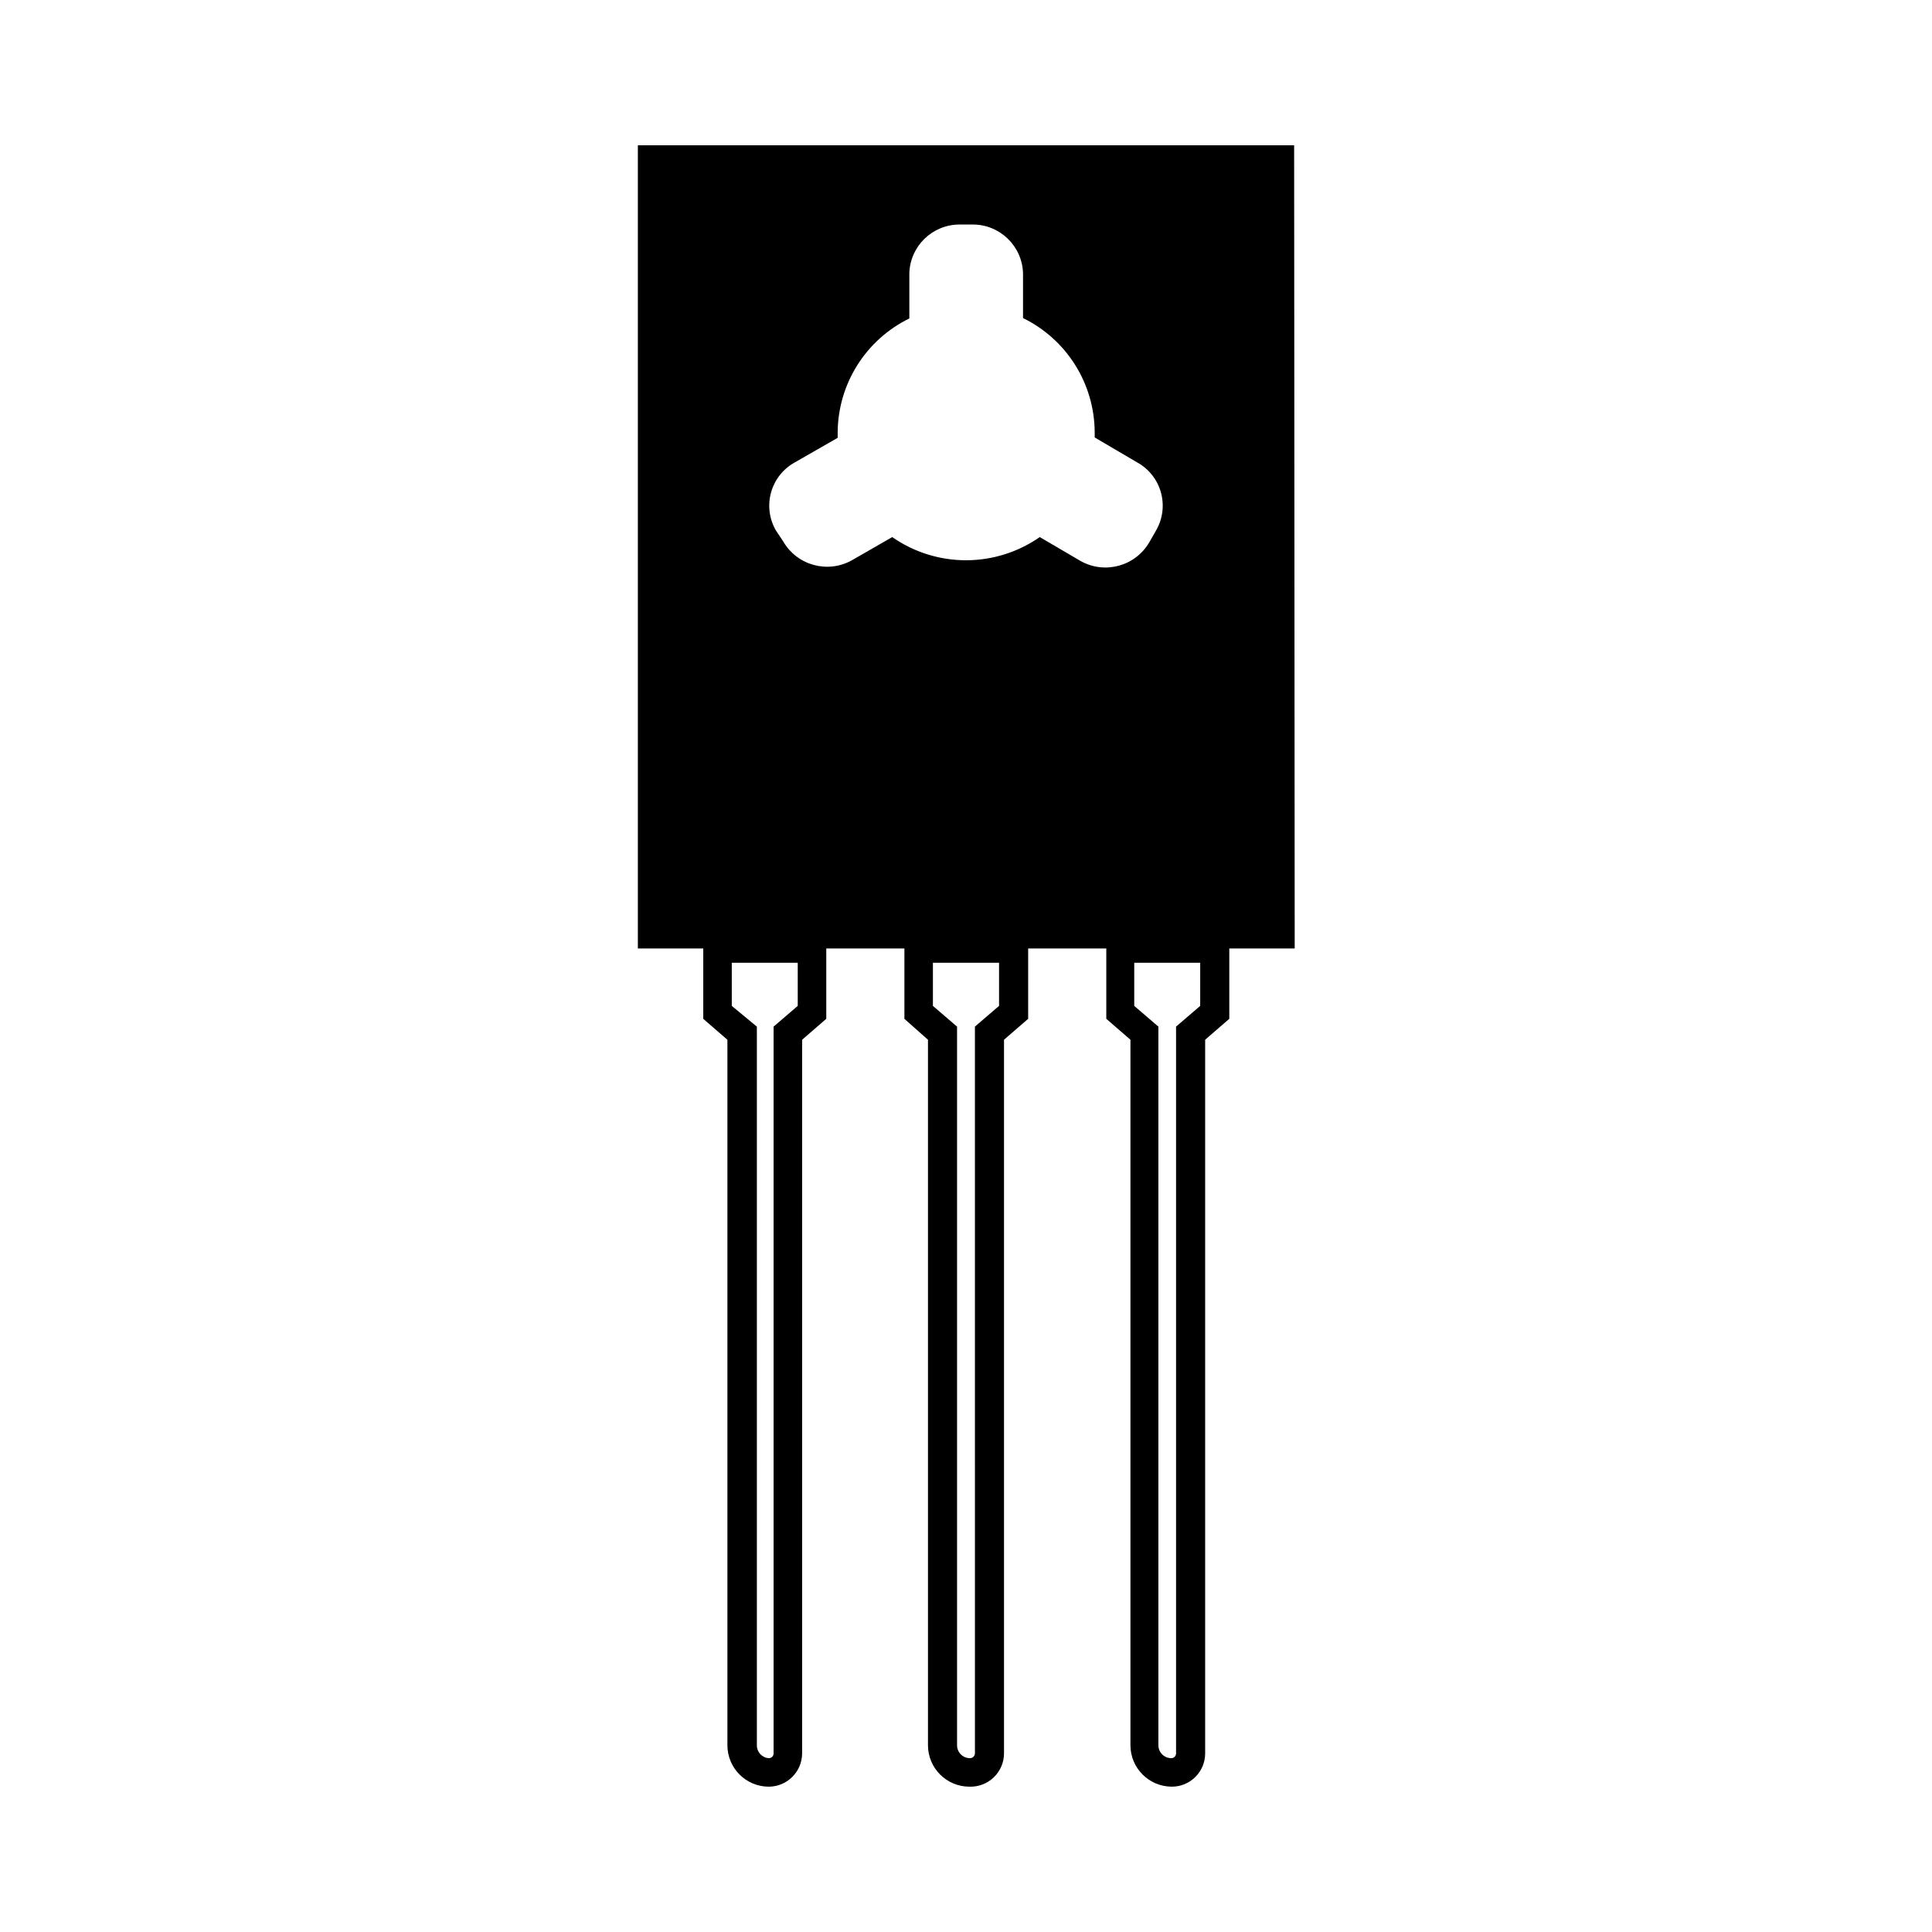
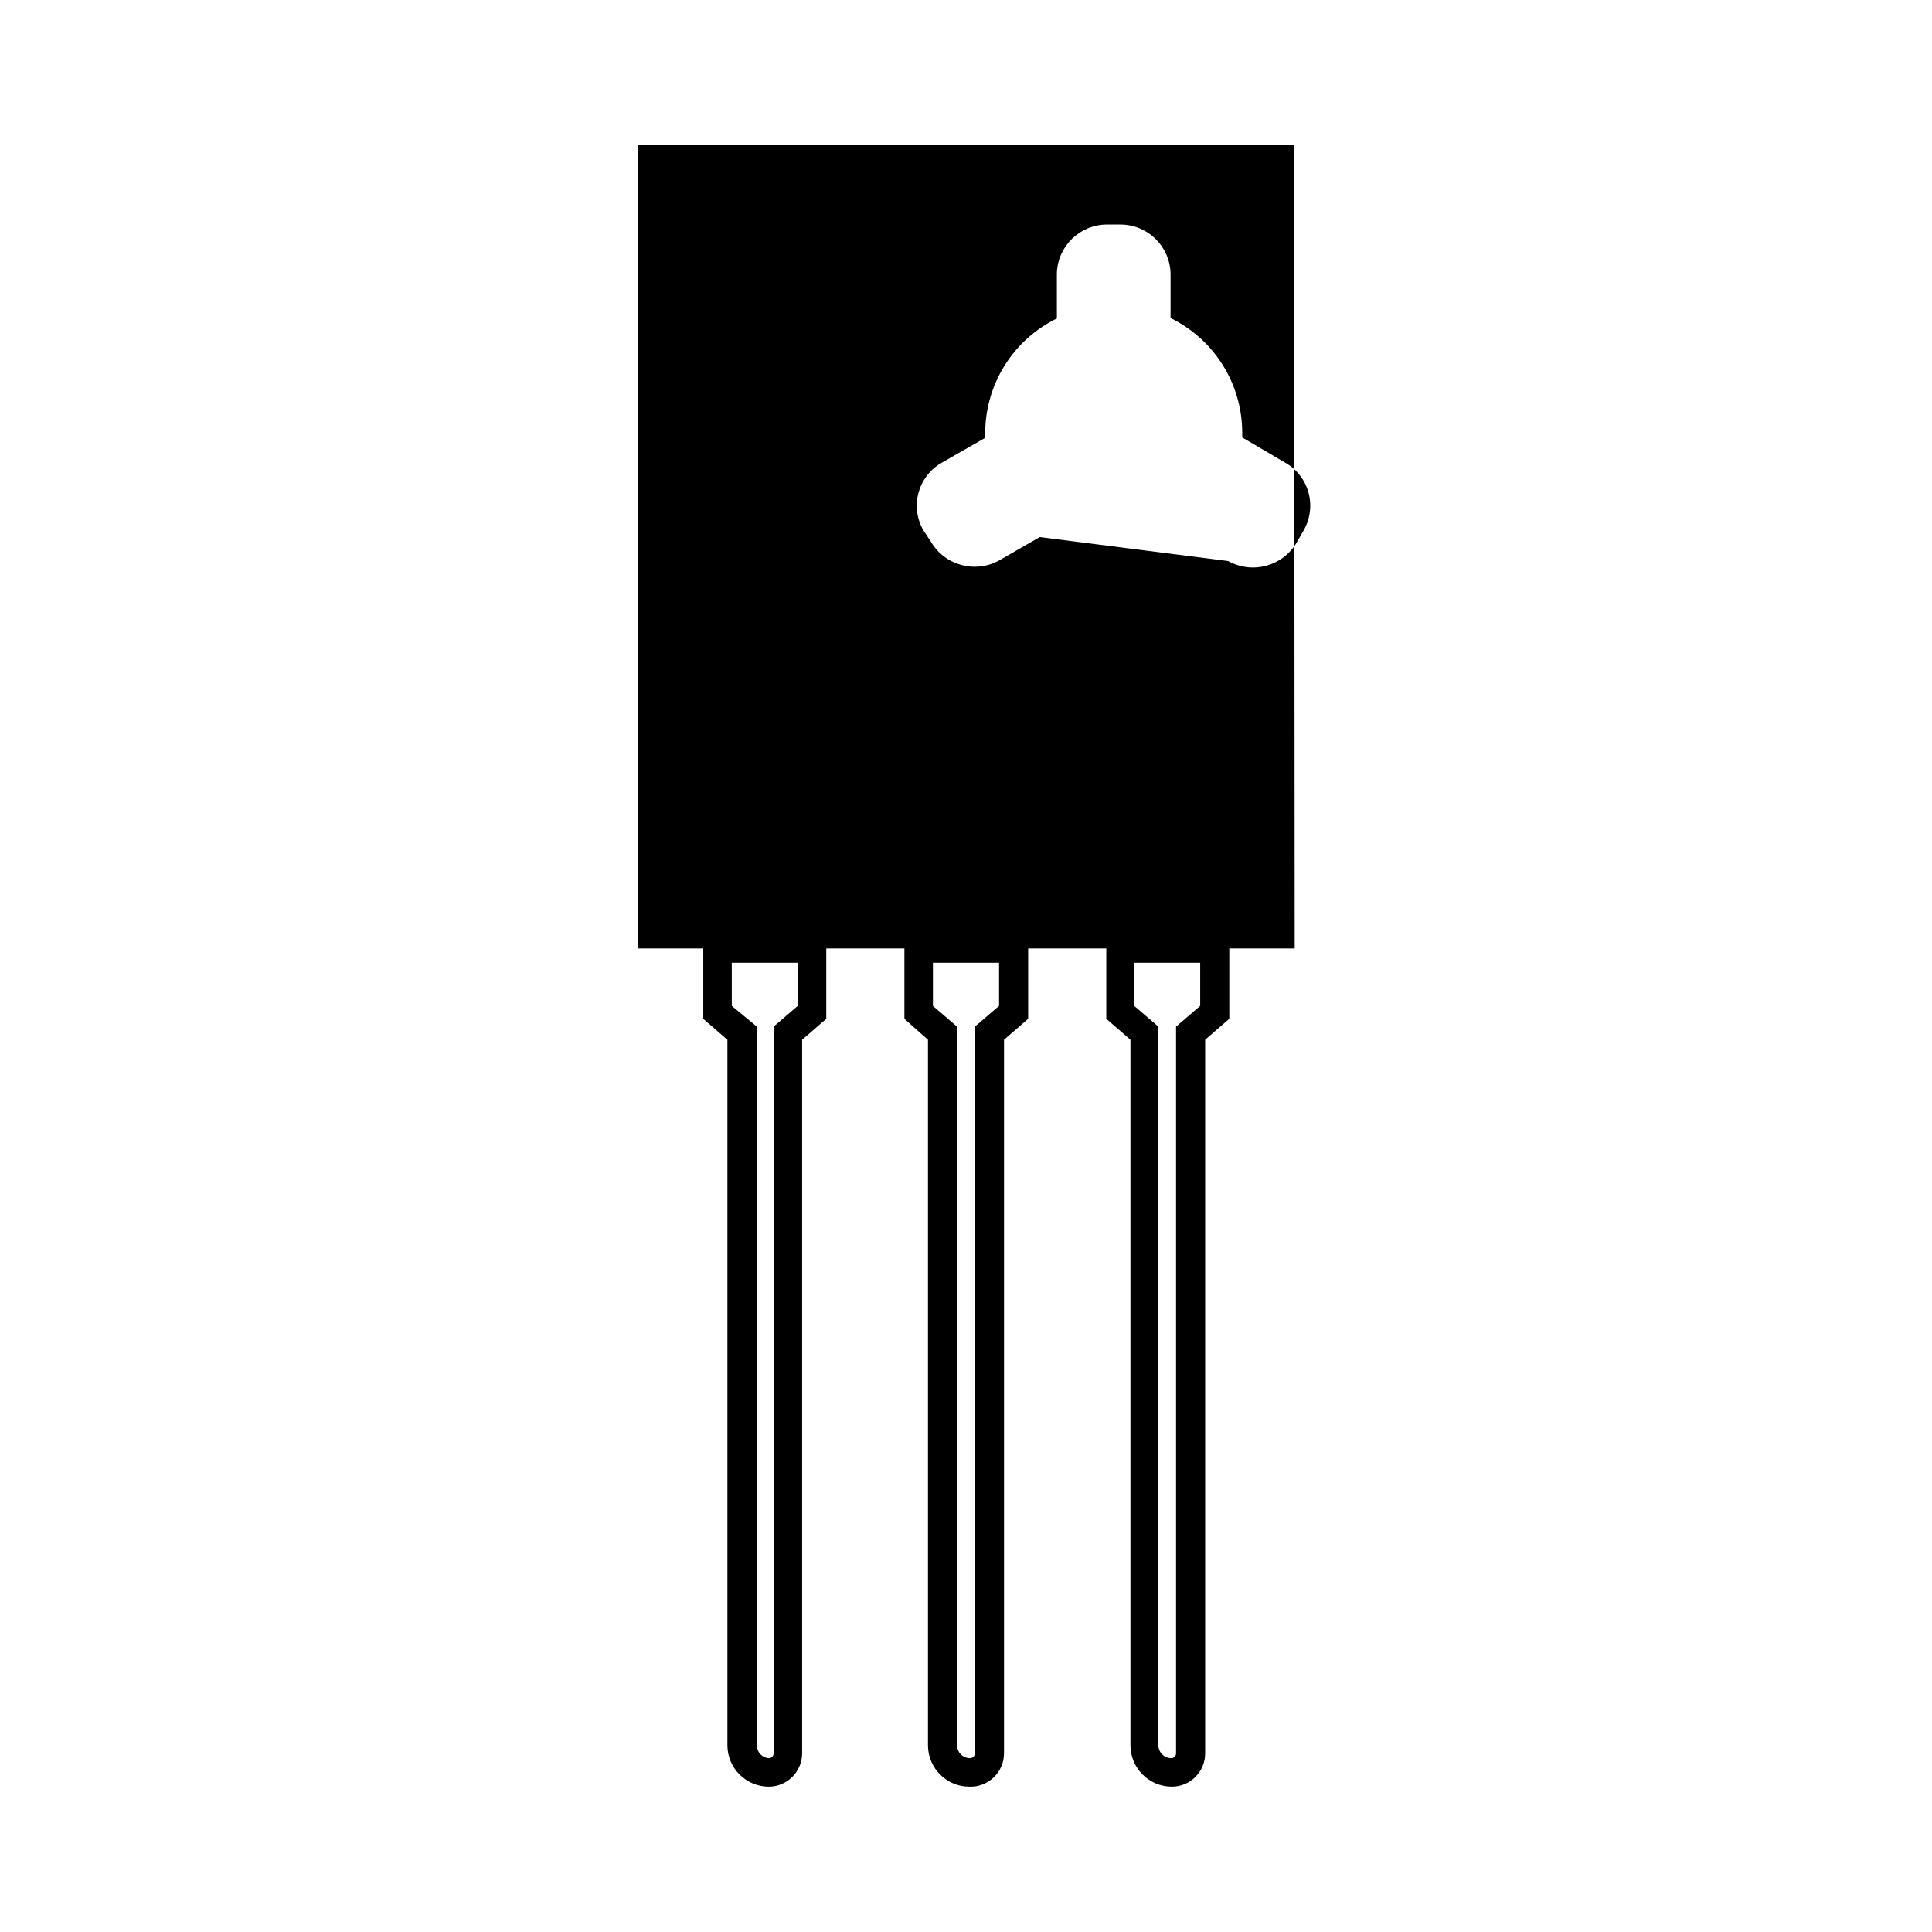
<svg xmlns="http://www.w3.org/2000/svg" fill="#000000" width="800px" height="800px" version="1.1" viewBox="144 144 512 512">
-   <path d="m486.96 182.5h-173.92v212.86h17.332v18.641l6.398 5.543v187.01c0.027 6.047 4.938 10.934 10.984 10.934 4.859-0.027 8.789-3.957 8.816-8.816v-189.13l6.398-5.543v-18.641h20.707v18.641l6.246 5.543v187.01c0.027 6.047 4.938 10.934 10.984 10.934 2.394 0.082 4.719-0.809 6.449-2.469 1.727-1.66 2.707-3.949 2.719-6.348v-189.13l6.398-5.543v-18.641h20.707v18.641l6.398 5.543v187.01c0.027 6.047 4.938 10.934 10.984 10.934 4.867 0 8.816-3.945 8.816-8.816v-189.13l6.398-5.543v-18.641h17.332zm-131.55 228.07-6.398 5.492v192.61c0 0.336-0.133 0.656-0.367 0.891-0.238 0.238-0.559 0.371-0.891 0.371-1.785-0.109-3.176-1.59-3.176-3.379v-190.49l-6.648-5.492v-11.438h17.48zm53.352 0-6.398 5.492 0.004 192.61c-0.027 0.703-0.605 1.262-1.312 1.262-1.871 0-3.398-1.504-3.426-3.379v-190.49l-6.398-5.492v-11.438h17.531zm53.305 0-6.398 5.492v192.61c0 0.336-0.133 0.656-0.367 0.891-0.238 0.238-0.559 0.371-0.891 0.371-1.871 0-3.398-1.504-3.426-3.379v-190.49l-6.398-5.492v-11.438h17.48zm-42.52-124.24c-5.734 4-12.559 6.144-19.547 6.144-6.992 0-13.816-2.144-19.551-6.144l-10.68 6.144c-6.434 3.606-14.566 1.355-18.238-5.035l-1.914-2.875c-1.762-3.051-2.223-6.684-1.273-10.078 0.949-3.391 3.223-6.262 6.312-7.957l11.336-6.5v-1.41c0.035-6.309 1.832-12.48 5.188-17.82 3.356-5.34 8.137-9.637 13.805-12.406v-11.941c0.191-7.188 6.059-12.922 13.25-12.949h3.527c7.231-0.027 13.16 5.723 13.352 12.949v11.84c5.668 2.769 10.449 7.066 13.805 12.406 3.356 5.34 5.152 11.516 5.188 17.82v1.41l11.234 6.602c3.09 1.695 5.367 4.566 6.312 7.957 0.949 3.394 0.488 7.027-1.273 10.078l-1.762 3.074c-3.672 6.394-11.805 8.641-18.238 5.039z" />
+   <path d="m486.96 182.5h-173.92v212.86h17.332v18.641l6.398 5.543v187.01c0.027 6.047 4.938 10.934 10.984 10.934 4.859-0.027 8.789-3.957 8.816-8.816v-189.13l6.398-5.543v-18.641h20.707v18.641l6.246 5.543v187.01c0.027 6.047 4.938 10.934 10.984 10.934 2.394 0.082 4.719-0.809 6.449-2.469 1.727-1.66 2.707-3.949 2.719-6.348v-189.13l6.398-5.543v-18.641h20.707v18.641l6.398 5.543v187.01c0.027 6.047 4.938 10.934 10.984 10.934 4.867 0 8.816-3.945 8.816-8.816v-189.13l6.398-5.543v-18.641h17.332zm-131.55 228.07-6.398 5.492v192.61c0 0.336-0.133 0.656-0.367 0.891-0.238 0.238-0.559 0.371-0.891 0.371-1.785-0.109-3.176-1.59-3.176-3.379v-190.49l-6.648-5.492v-11.438h17.48zm53.352 0-6.398 5.492 0.004 192.61c-0.027 0.703-0.605 1.262-1.312 1.262-1.871 0-3.398-1.504-3.426-3.379v-190.49l-6.398-5.492v-11.438h17.531zm53.305 0-6.398 5.492v192.61c0 0.336-0.133 0.656-0.367 0.891-0.238 0.238-0.559 0.371-0.891 0.371-1.871 0-3.398-1.504-3.426-3.379v-190.49l-6.398-5.492v-11.438h17.48zm-42.52-124.24l-10.68 6.144c-6.434 3.606-14.566 1.355-18.238-5.035l-1.914-2.875c-1.762-3.051-2.223-6.684-1.273-10.078 0.949-3.391 3.223-6.262 6.312-7.957l11.336-6.5v-1.41c0.035-6.309 1.832-12.48 5.188-17.82 3.356-5.34 8.137-9.637 13.805-12.406v-11.941c0.191-7.188 6.059-12.922 13.25-12.949h3.527c7.231-0.027 13.16 5.723 13.352 12.949v11.84c5.668 2.769 10.449 7.066 13.805 12.406 3.356 5.34 5.152 11.516 5.188 17.82v1.41l11.234 6.602c3.09 1.695 5.367 4.566 6.312 7.957 0.949 3.394 0.488 7.027-1.273 10.078l-1.762 3.074c-3.672 6.394-11.805 8.641-18.238 5.039z" />
</svg>